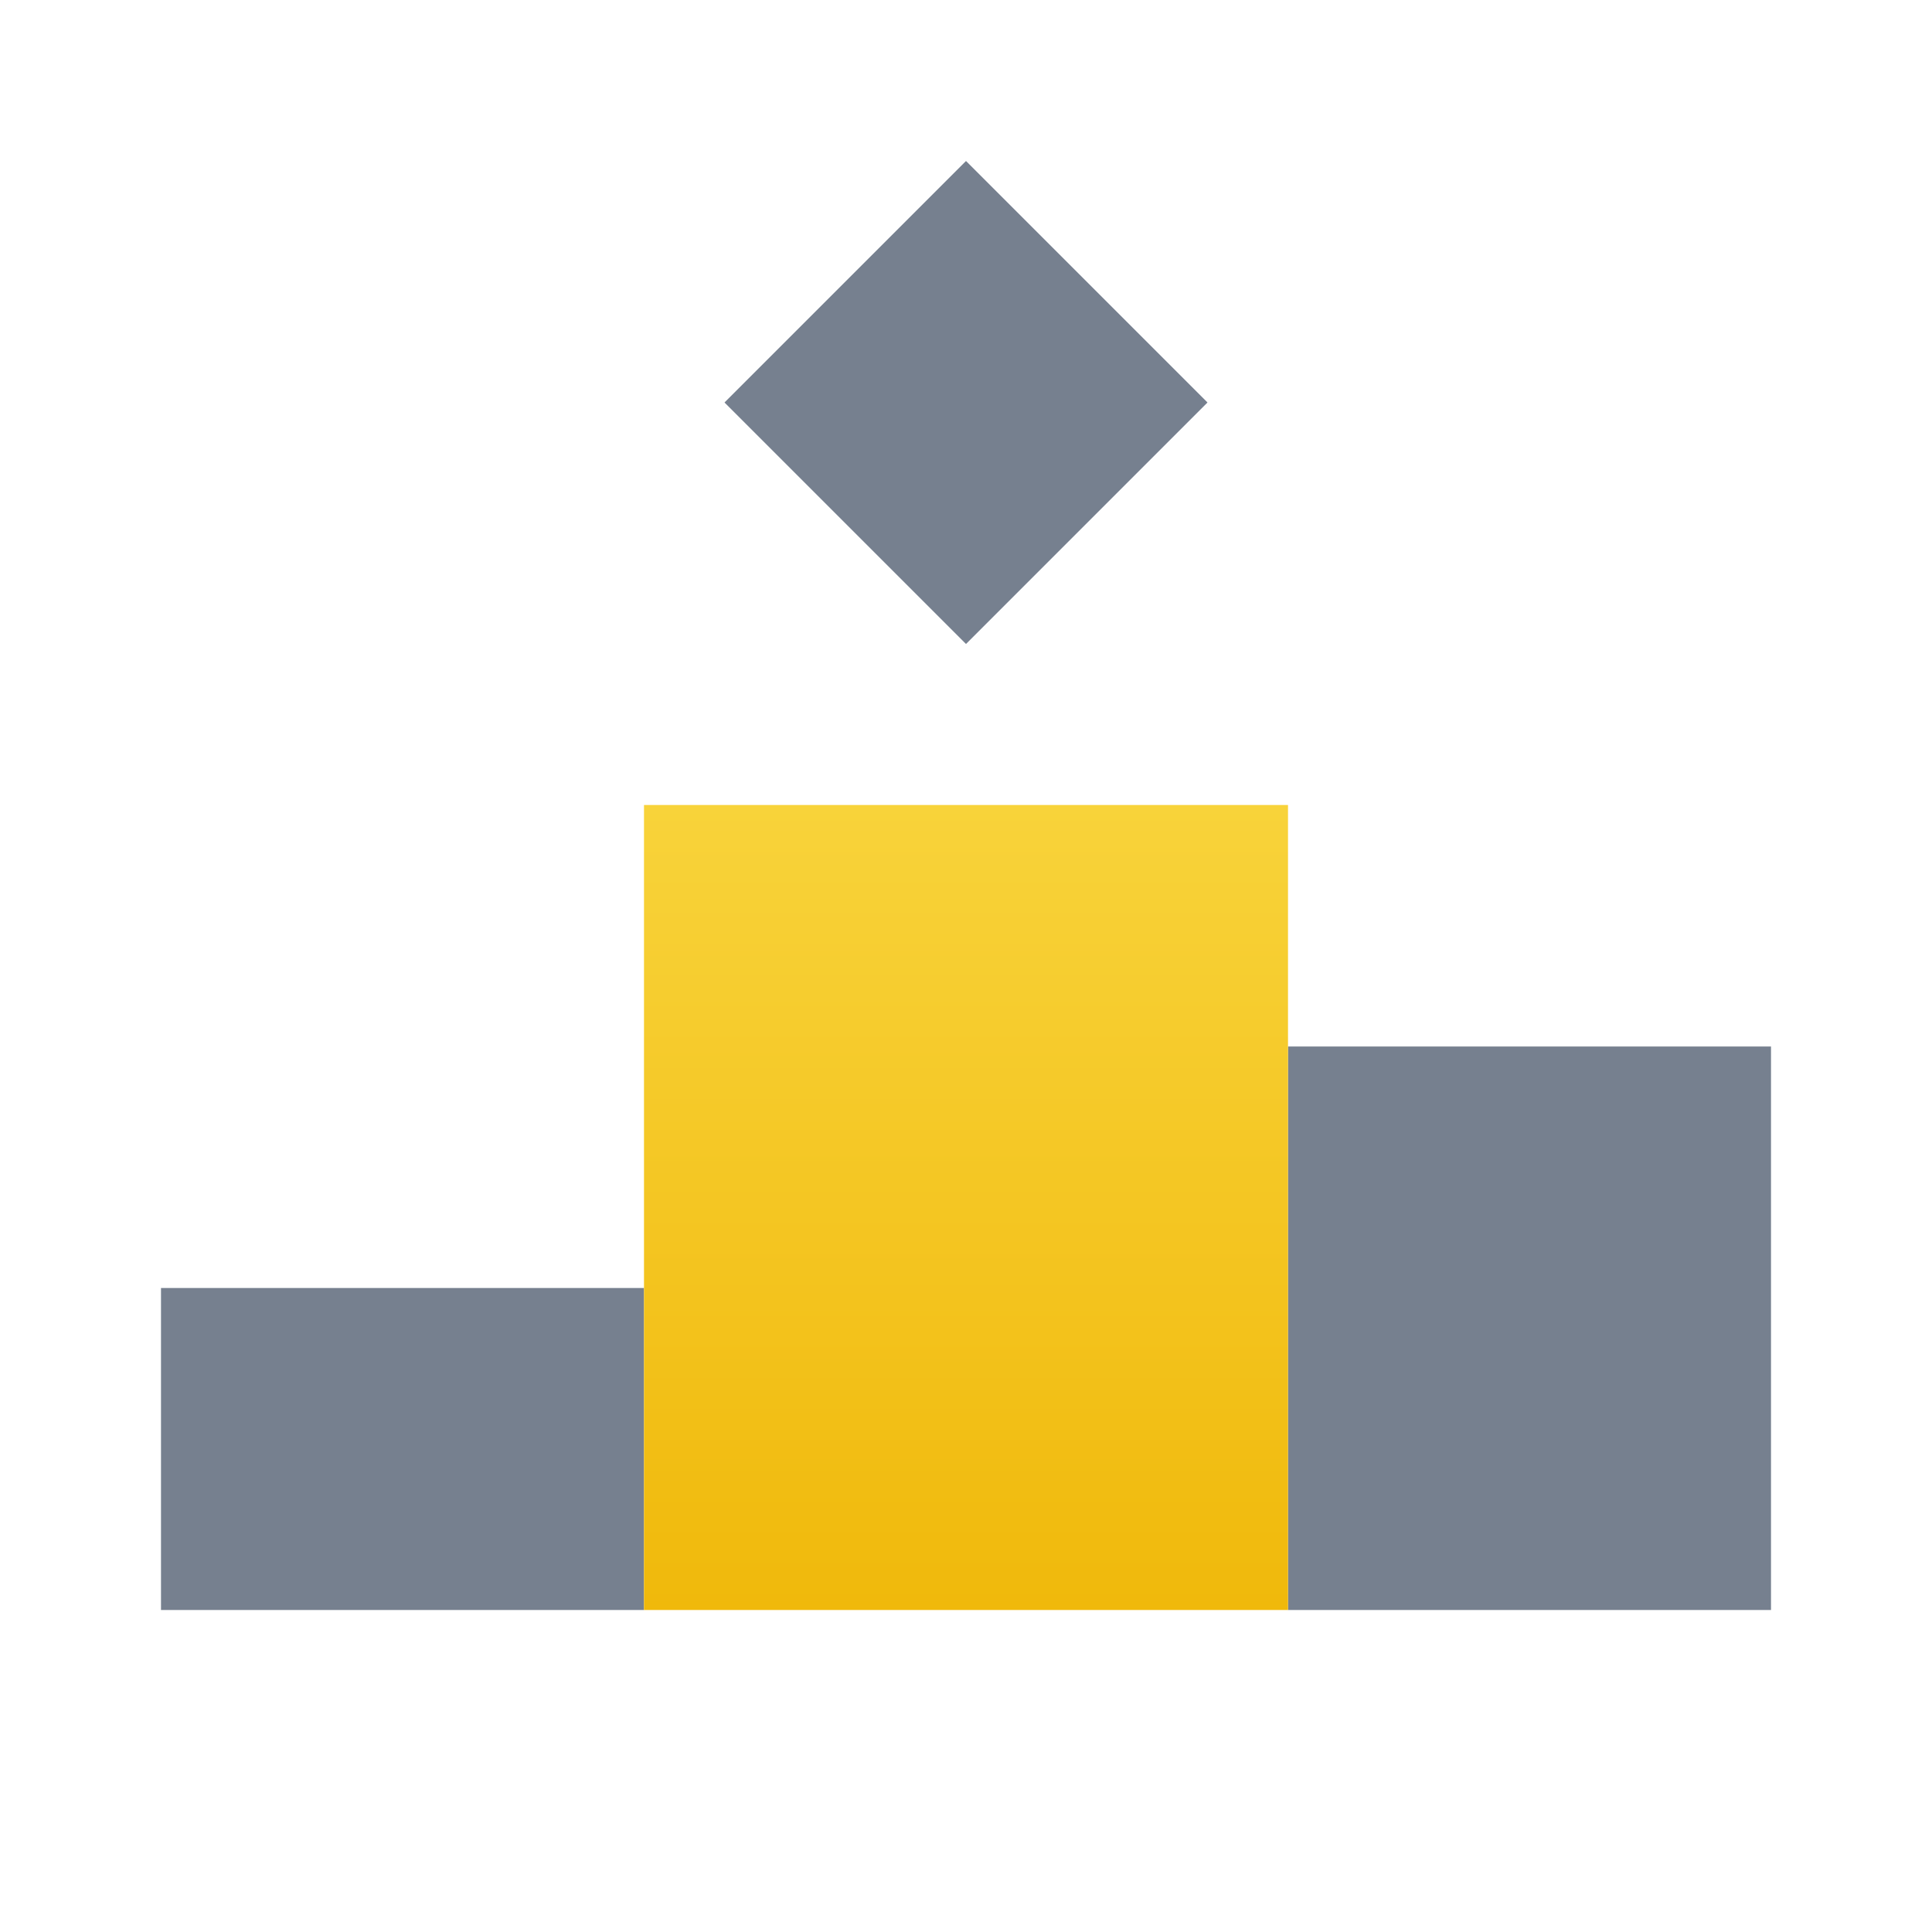
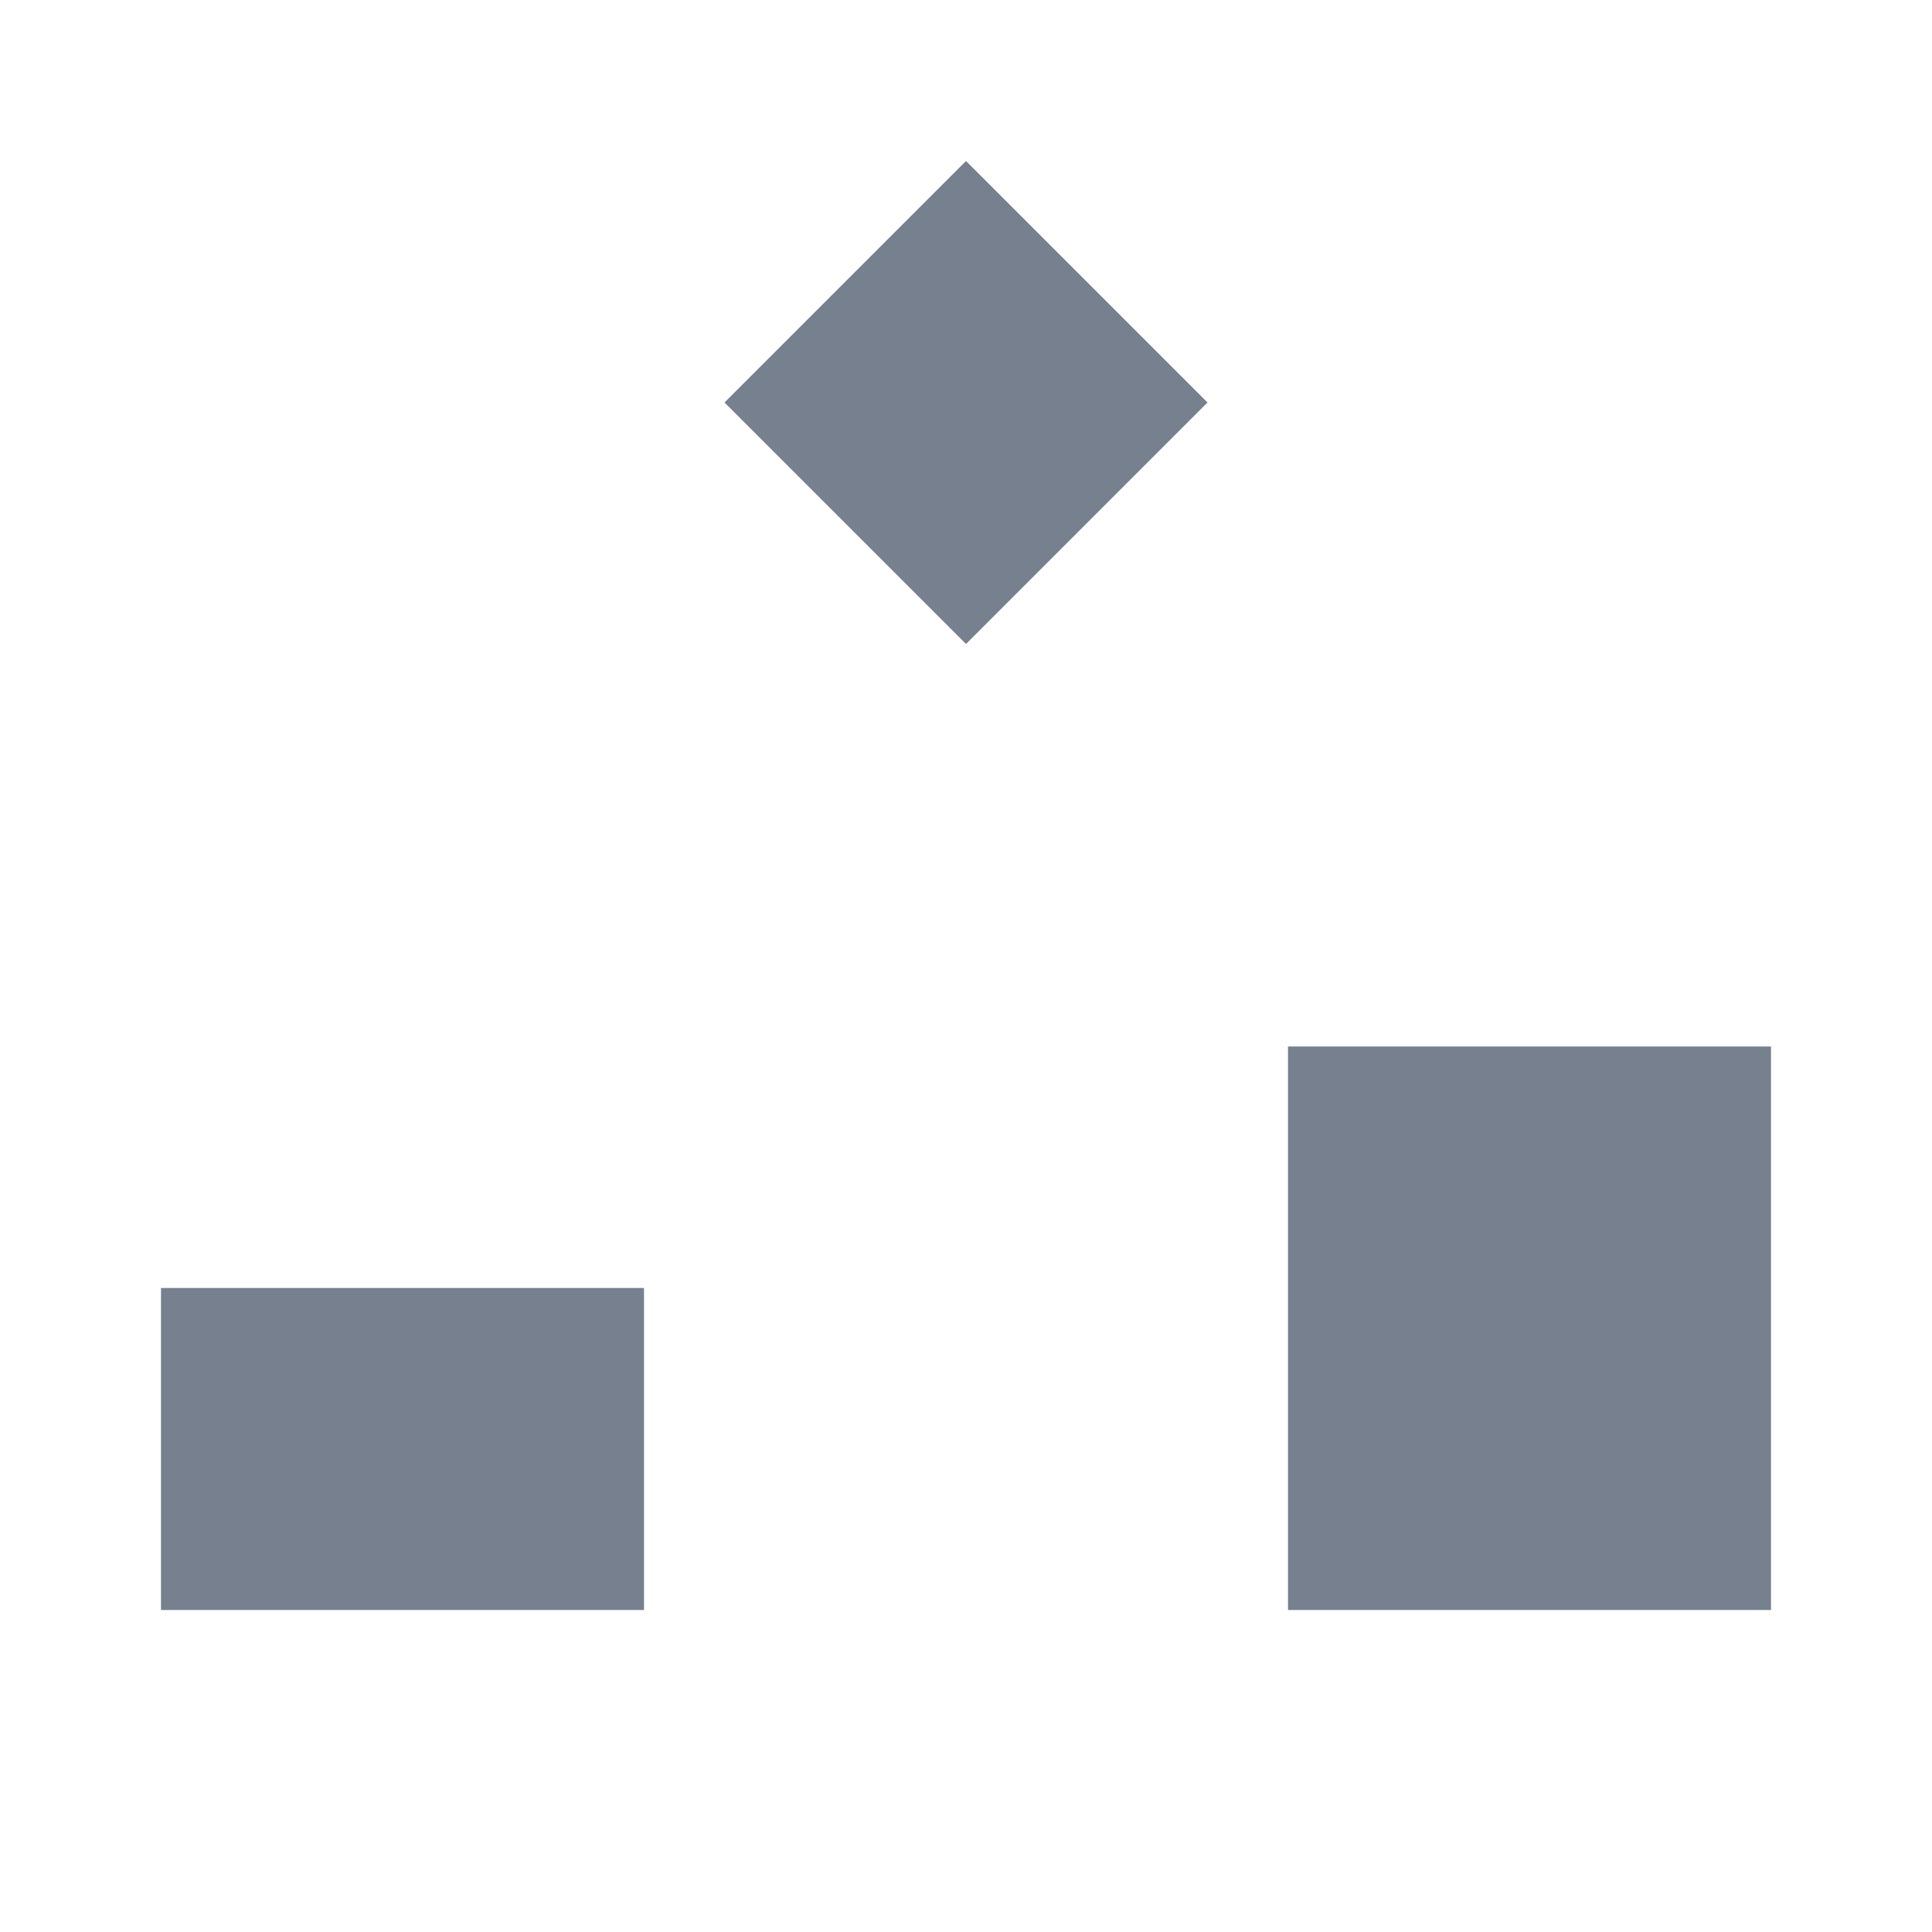
<svg xmlns="http://www.w3.org/2000/svg" xmlns:xlink="http://www.w3.org/1999/xlink" fill="currentColor" class="css-1uu1fpi" width="24" height="24">
  <defs>
    <symbol viewBox="0 0 24 24" id="fan-token">
      <path d="M2 16H8V20H2V16Z" fill="#76808F" />
      <path d="M16 13H22V20H16V13Z" fill="#76808F" />
-       <path d="M8 20H16V10H8V20Z" fill="url(&quot;#paint0_linear&quot;)" />
-       <path d="M9 5L12 2L15 5L12 8L9 5Z" fill="#76808F" />
+       <path d="M9 5L12 2L15 5L12 8Z" fill="#76808F" />
      <defs>
        <linearGradient id="paint0_linear" x1="12" y1="20" x2="12" y2="10" gradientUnits="userSpaceOnUse">
          <stop stop-color="#F0B90B" />
          <stop offset="1" stop-color="#F8D33A" />
        </linearGradient>
      </defs>
    </symbol>
  </defs>
  <use xlink:href="#fan-token" fill="#1E2329" />
</svg>